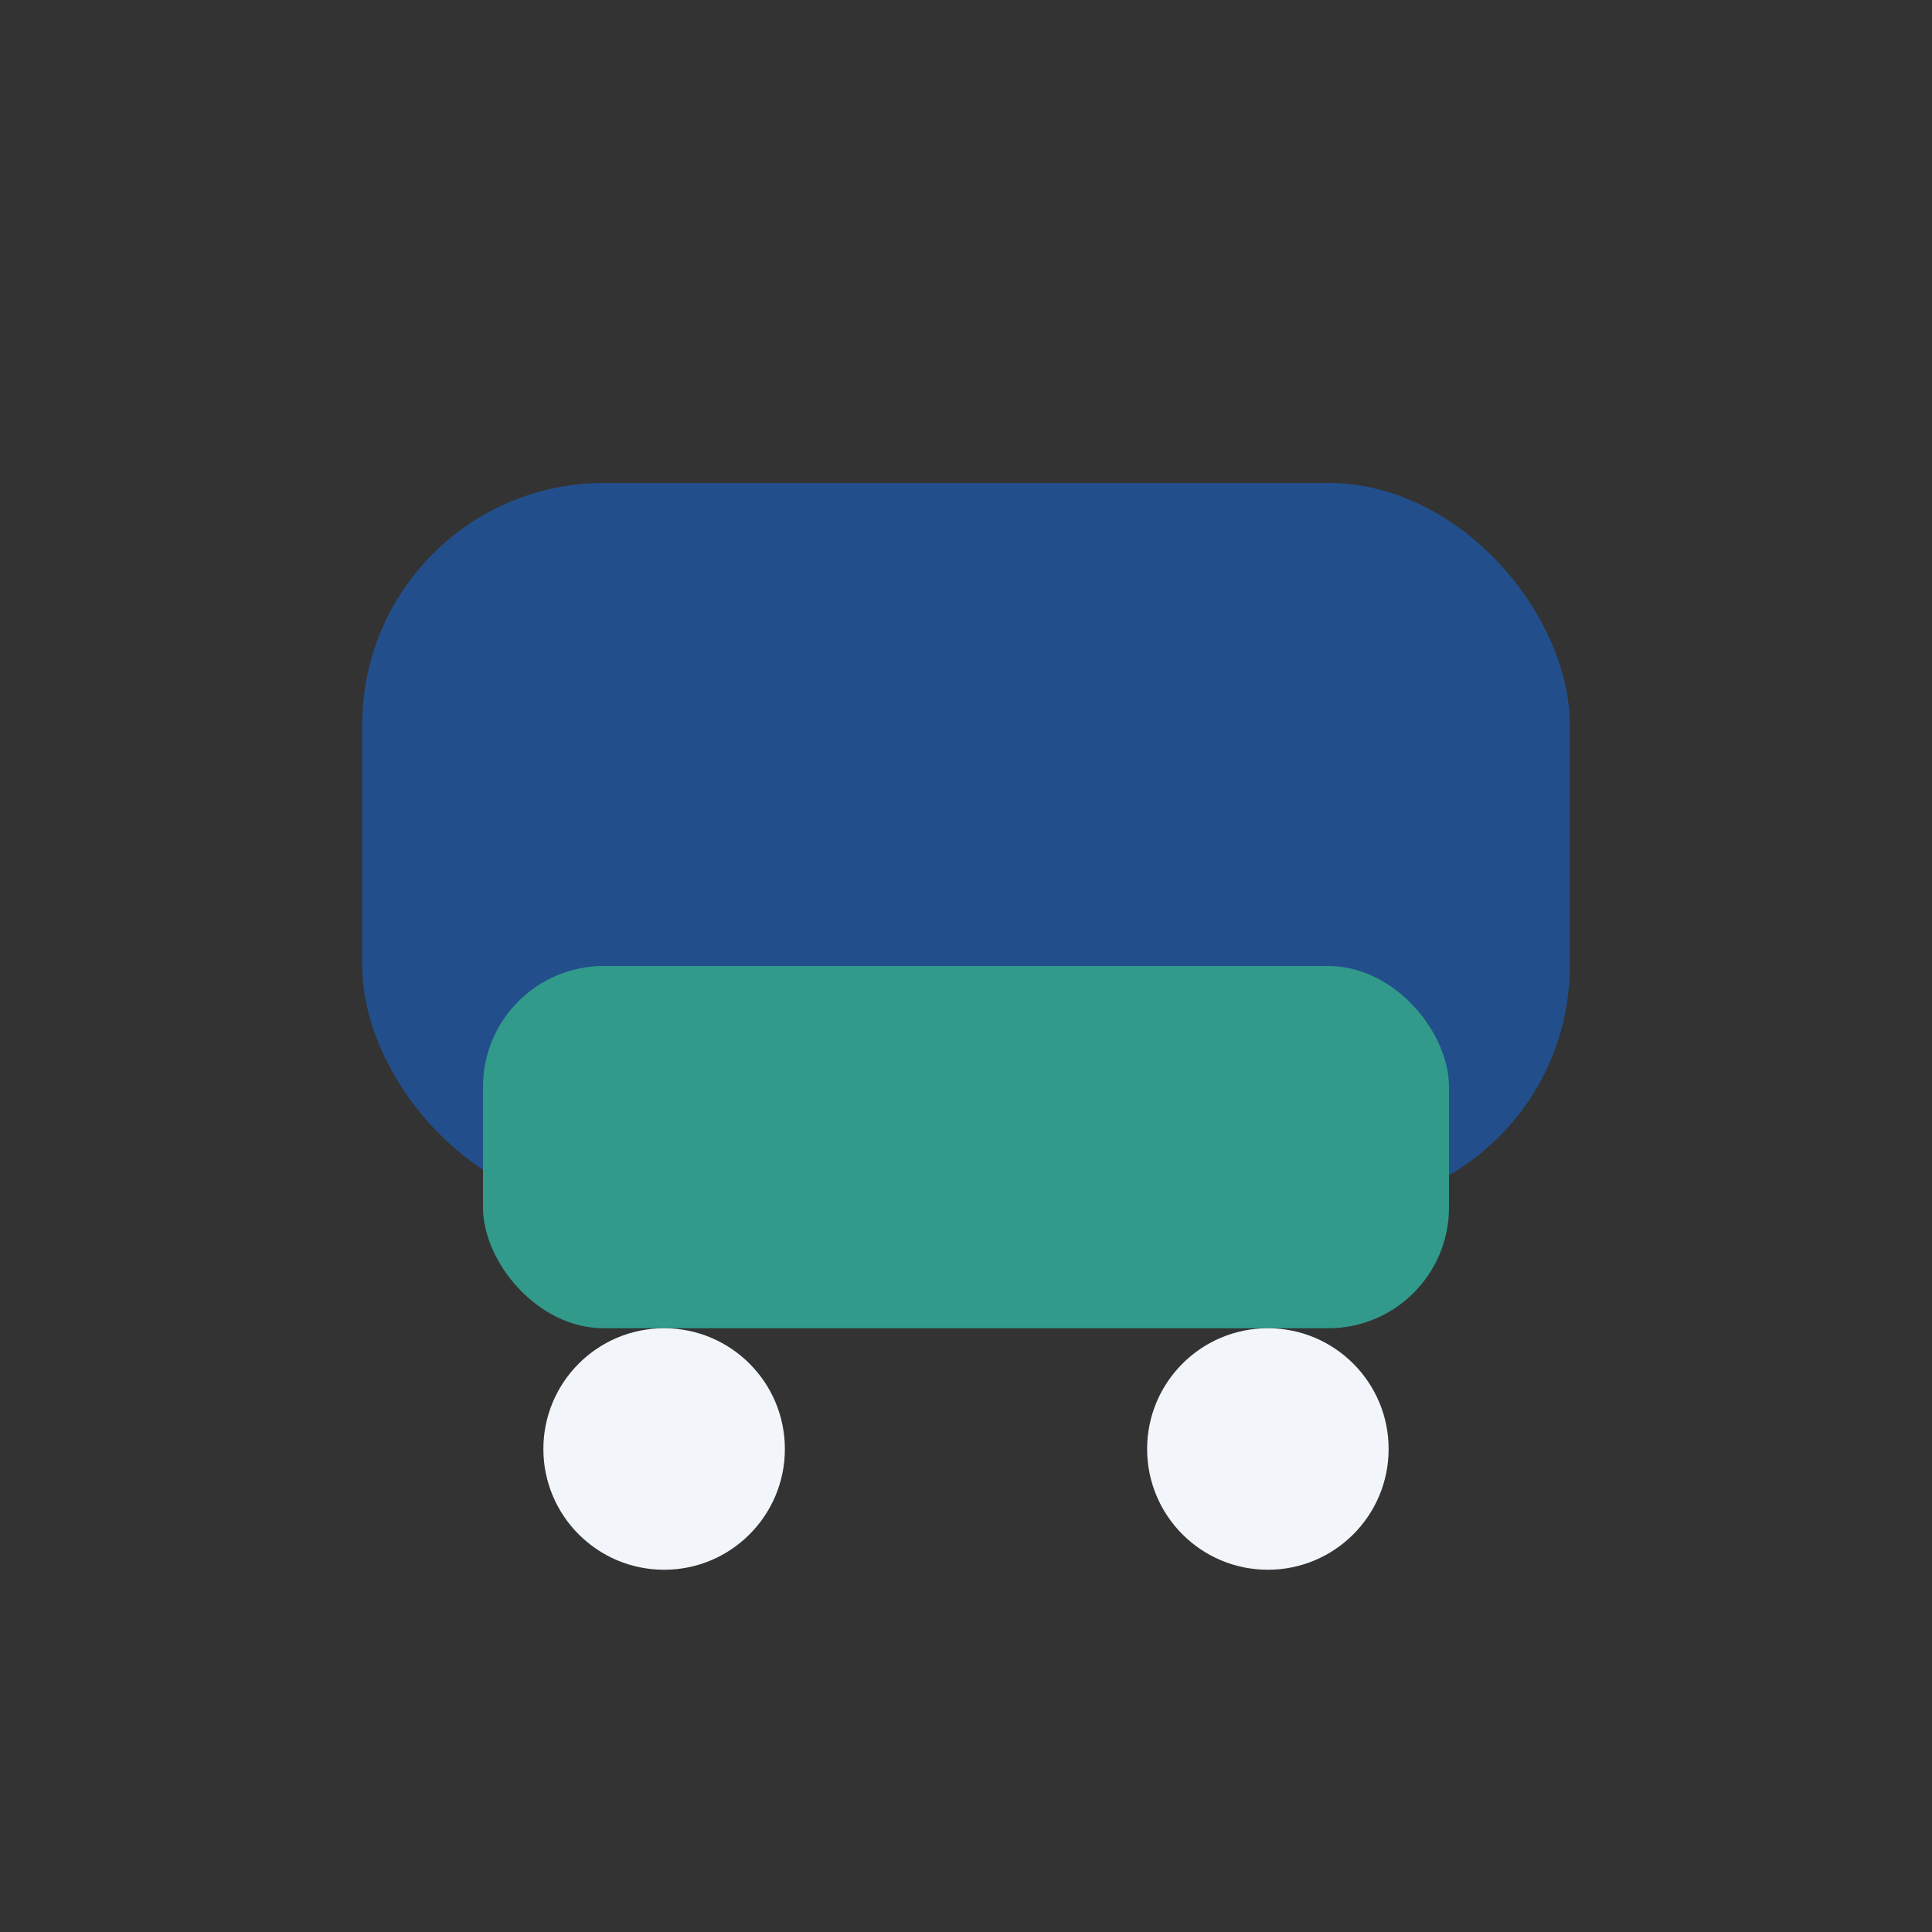
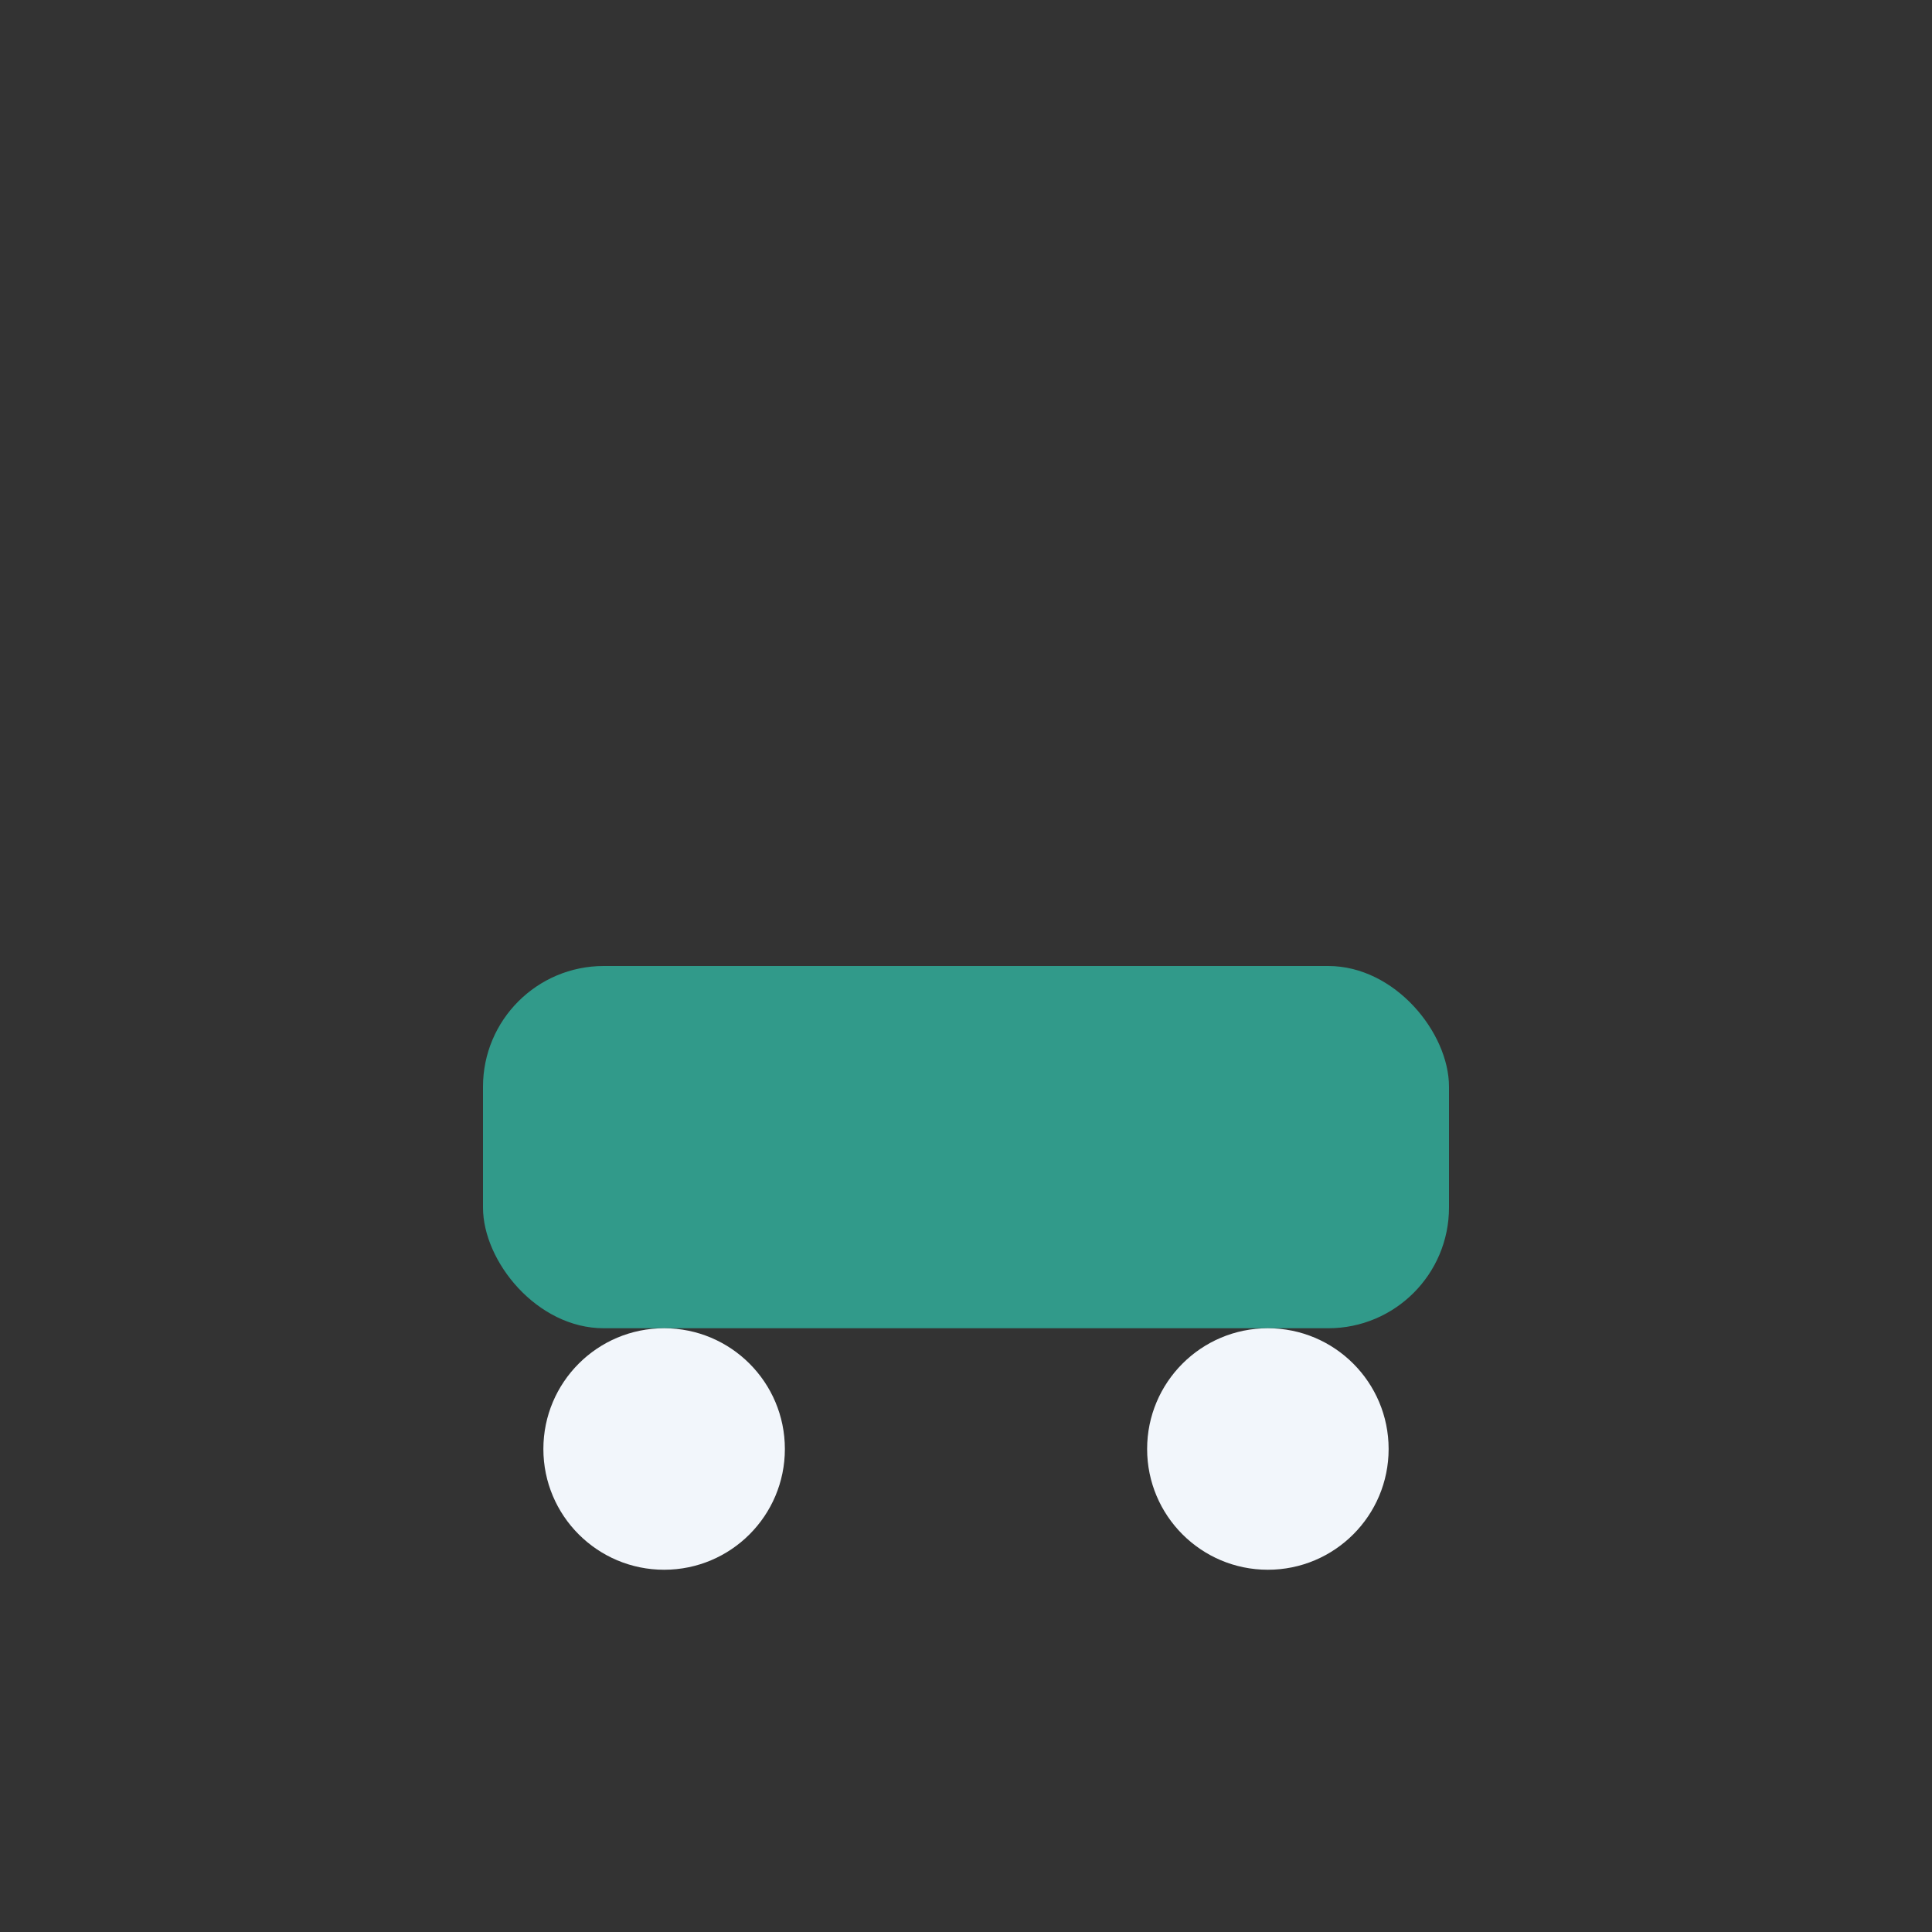
<svg xmlns="http://www.w3.org/2000/svg" width="32" height="32" viewBox="0 0 32 32">
  <rect x="0" y="0" width="32" height="32" fill="#333333" stroke="none" />
-   <rect x="6" y="8" width="20" height="12" rx="4" fill="#224F8C" />
  <rect x="8" y="16" width="16" height="6" rx="2" fill="#319A8A" />
  <circle cx="11" cy="24" r="2" fill="#F2F6FB" />
  <circle cx="21" cy="24" r="2" fill="#F2F6FB" />
</svg>